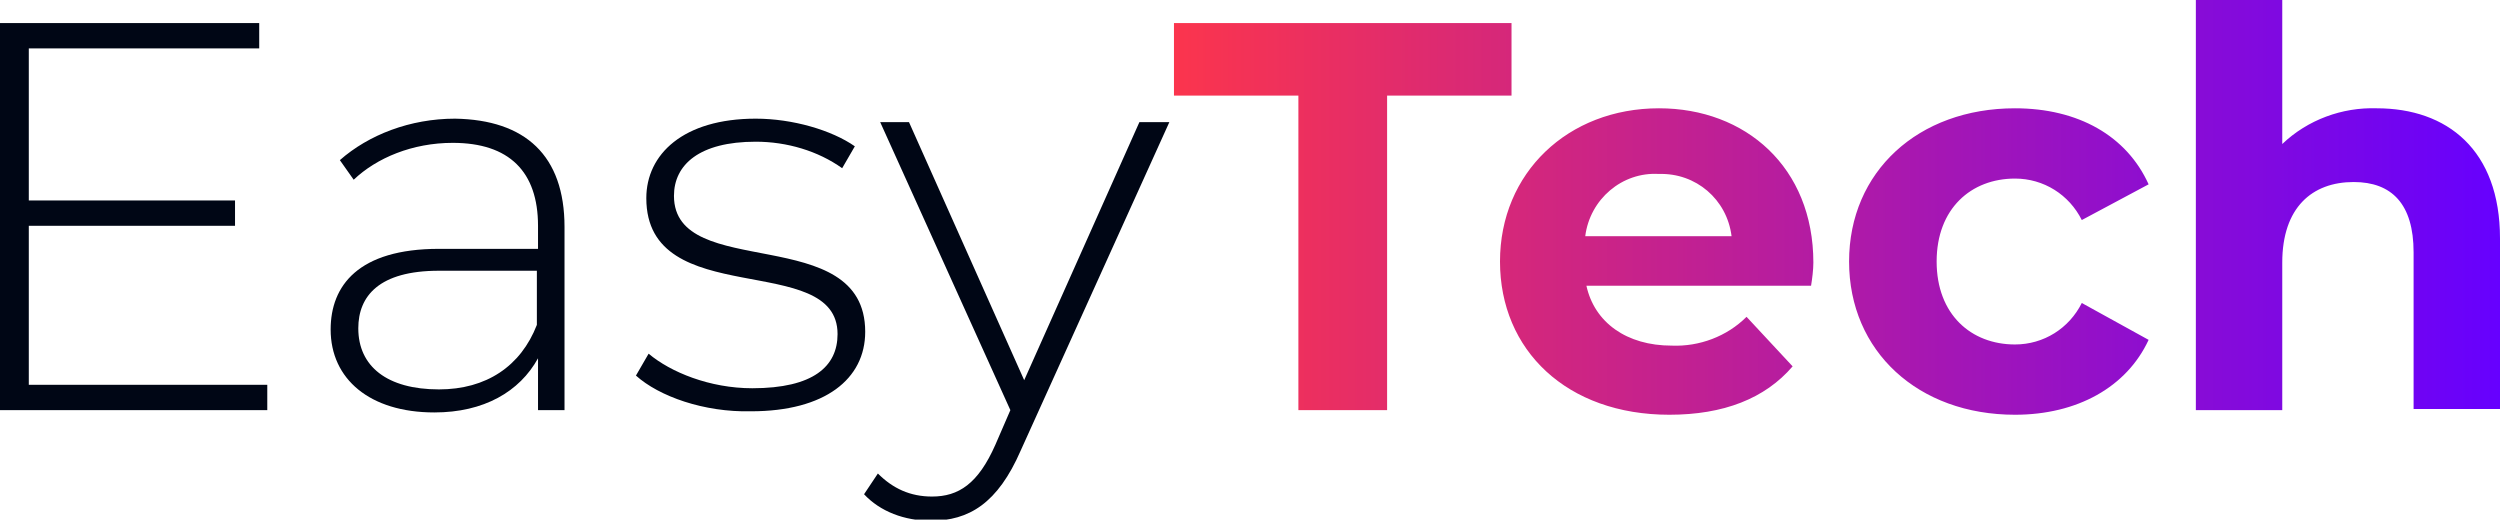
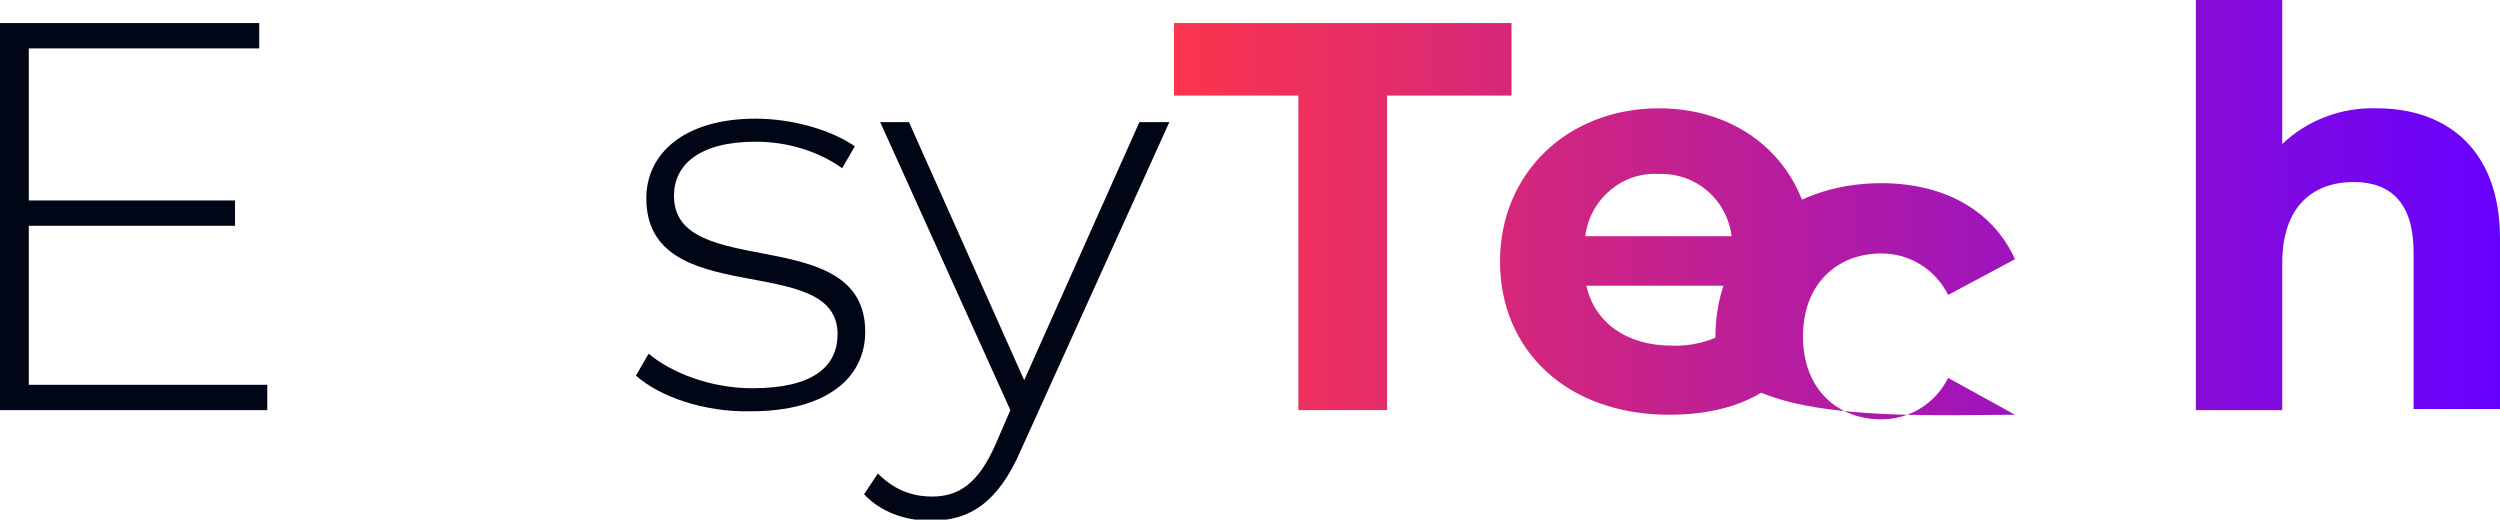
<svg xmlns="http://www.w3.org/2000/svg" version="1.1" id="Layer_1" x="0px" y="0px" viewBox="0 0 217 45.1" style="enable-background:new 0 0 217 45.1;" xml:space="preserve">
  <style type="text/css">
	.st0{enable-background:new    ;}
	.st1{fill:#000615;}
	.st2{fill:url(#Path_8537_00000148642823304851358280000010097394082464581539_);}
</style>
  <g id="Group_3994" transform="translate(-459 -9020)">
    <g class="st0">
      <path class="st1" d="M482.2,9053.4v2.2H459V9022h22.5v2.2h-20v13.2h17.9v2.2h-17.9v13.8H482.2z" />
-       <path class="st1" d="M508,9039.7v15.9h-2.3v-4.5c-1.6,2.9-4.7,4.7-9,4.7c-5.6,0-9-2.9-9-7.2c0-3.8,2.4-7,9.4-7h8.6v-2    c0-4.7-2.5-7.2-7.4-7.2c-3.5,0-6.6,1.3-8.6,3.2l-1.2-1.7c2.5-2.2,6.1-3.6,10-3.6C504.6,9030.4,508,9033.5,508,9039.7z     M505.6,9048.2v-4.7h-8.5c-5.2,0-7,2.2-7,5c0,3.3,2.5,5.3,7,5.3C501.2,9053.8,504.2,9051.8,505.6,9048.2z" />
      <path class="st1" d="M514.2,9052.6l1.1-1.9c1.9,1.6,5.3,3,9,3c5.3,0,7.4-1.9,7.4-4.7c0-7.3-16.6-1.9-16.6-11.8    c0-3.8,3.2-6.9,9.5-6.9c3.2,0,6.6,1,8.6,2.4l-1.1,1.9c-2.1-1.5-4.8-2.3-7.5-2.3c-4.9,0-7.1,2-7.1,4.7c0,7.5,16.6,2.2,16.6,11.8    c0,4.1-3.5,6.9-9.9,6.9C520.1,9055.8,516.2,9054.4,514.2,9052.6z" />
      <path class="st1" d="M560.5,9030.6l-12.9,28.5c-2,4.6-4.5,6.1-7.8,6.1c-2.3,0-4.4-0.8-5.8-2.3l1.2-1.8c1.3,1.3,2.8,2,4.7,2    c2.3,0,4-1.1,5.5-4.5l1.3-3l-11.3-25h2.5l10,22.4l10-22.4H560.5z" />
    </g>
    <linearGradient id="Path_8537_00000165931175279608214230000016318854108198715299_" gradientUnits="userSpaceOnUse" x1="260.828" y1="9424.951" x2="261.828" y2="9424.951" gradientTransform="matrix(115.152 0 0 -36.008 -29474.062 348411.625)">
      <stop offset="0" style="stop-color:#FC354C" />
      <stop offset="1" style="stop-color:#6600FF" />
    </linearGradient>
-     <path id="Path_8537" style="fill:url(#Path_8537_00000165931175279608214230000016318854108198715299_);" d="M571.6,9055.6h7.8   v-27.3h10.8v-6.3h-29.3v6.3h10.8V9055.6z M616.4,9042.8c0-8.3-5.9-13.4-13.4-13.4c-7.9,0-13.8,5.6-13.8,13.3   c0,7.7,5.8,13.3,14.7,13.3c4.7,0,8.3-1.4,10.7-4.2l-4-4.3c-1.7,1.7-4.1,2.6-6.5,2.5c-3.9,0-6.7-2-7.4-5.2h19.5   C616.3,9044.2,616.4,9043.4,616.4,9042.8z M603,9035.1c3.2-0.1,5.9,2.2,6.3,5.4h-12.7C597,9037.3,599.8,9034.9,603,9035.1z    M633.9,9056c5.4,0,9.7-2.4,11.6-6.5l-5.8-3.2c-1.1,2.2-3.3,3.6-5.8,3.6c-3.8,0-6.8-2.6-6.8-7.2s3-7.2,6.8-7.2   c2.5,0,4.7,1.4,5.8,3.6l5.8-3.1c-1.9-4.2-6.1-6.6-11.6-6.6c-8.4,0-14.4,5.5-14.4,13.3S625.5,9056,633.9,9056z M665.3,9029.4   c-3-0.1-6,1-8.2,3.1V9020h-7.5v35.6h7.5v-12.8c0-4.8,2.6-7,6.2-7c3.3,0,5.2,1.9,5.2,6.1v13.6h7.5v-14.8   C676,9033,671.4,9029.4,665.3,9029.4z" />
+     <path id="Path_8537" style="fill:url(#Path_8537_00000165931175279608214230000016318854108198715299_);" d="M571.6,9055.6h7.8   v-27.3h10.8v-6.3h-29.3v6.3h10.8V9055.6z M616.4,9042.8c0-8.3-5.9-13.4-13.4-13.4c-7.9,0-13.8,5.6-13.8,13.3   c0,7.7,5.8,13.3,14.7,13.3c4.7,0,8.3-1.4,10.7-4.2l-4-4.3c-1.7,1.7-4.1,2.6-6.5,2.5c-3.9,0-6.7-2-7.4-5.2h19.5   C616.3,9044.2,616.4,9043.4,616.4,9042.8z M603,9035.1c3.2-0.1,5.9,2.2,6.3,5.4h-12.7C597,9037.3,599.8,9034.9,603,9035.1z    M633.9,9056l-5.8-3.2c-1.1,2.2-3.3,3.6-5.8,3.6c-3.8,0-6.8-2.6-6.8-7.2s3-7.2,6.8-7.2   c2.5,0,4.7,1.4,5.8,3.6l5.8-3.1c-1.9-4.2-6.1-6.6-11.6-6.6c-8.4,0-14.4,5.5-14.4,13.3S625.5,9056,633.9,9056z M665.3,9029.4   c-3-0.1-6,1-8.2,3.1V9020h-7.5v35.6h7.5v-12.8c0-4.8,2.6-7,6.2-7c3.3,0,5.2,1.9,5.2,6.1v13.6h7.5v-14.8   C676,9033,671.4,9029.4,665.3,9029.4z" />
  </g>
</svg>